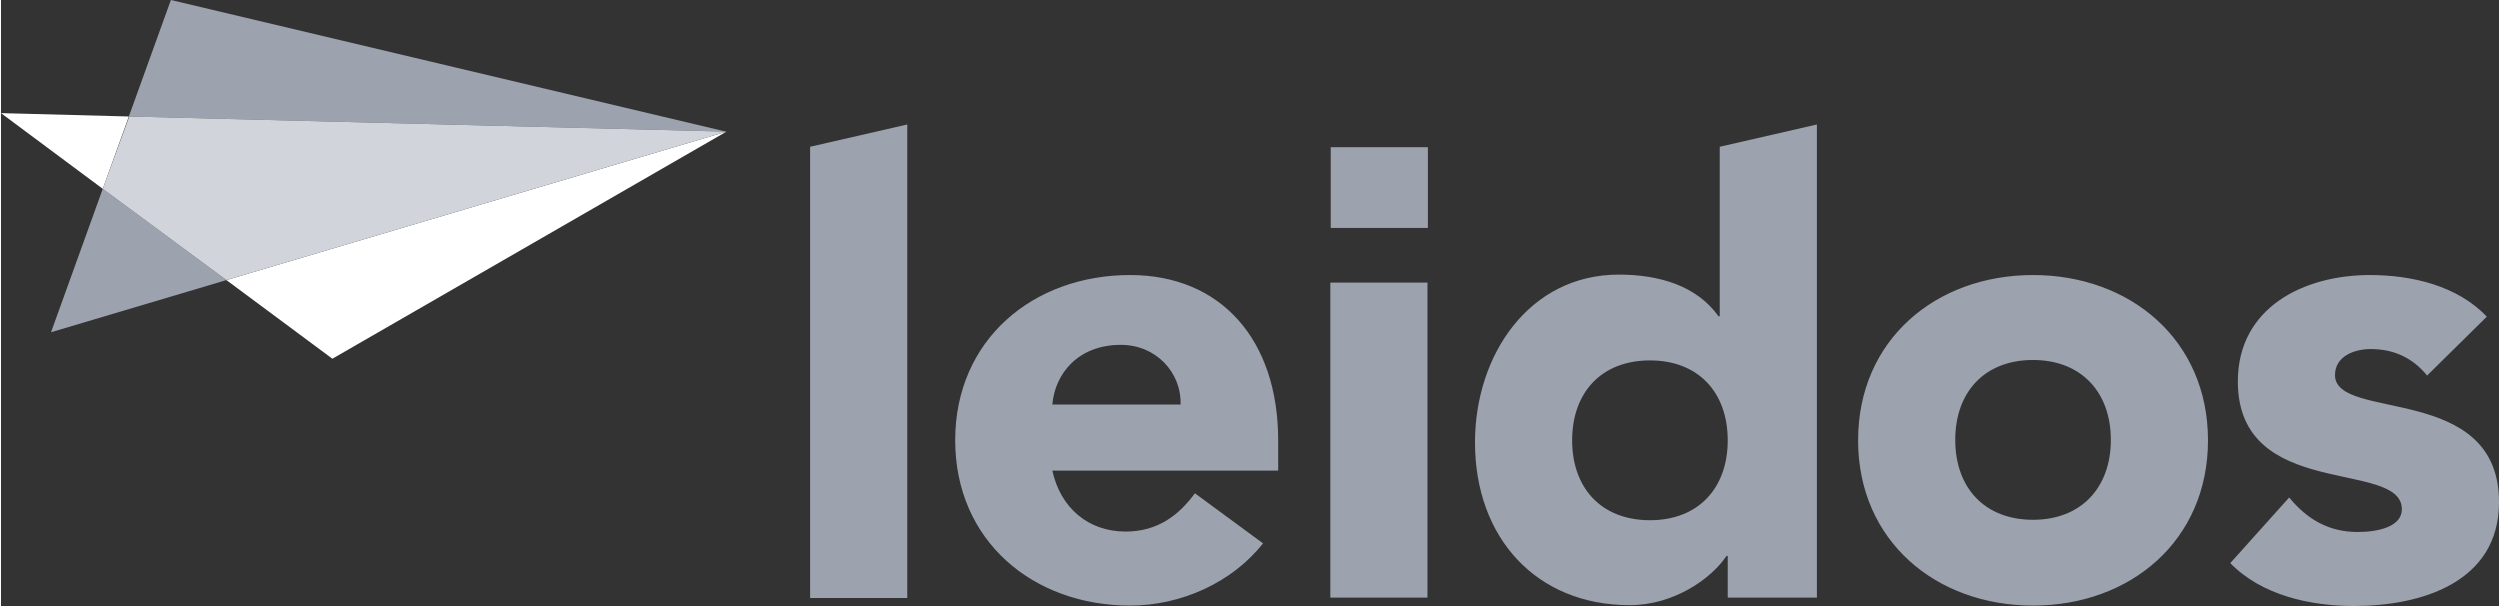
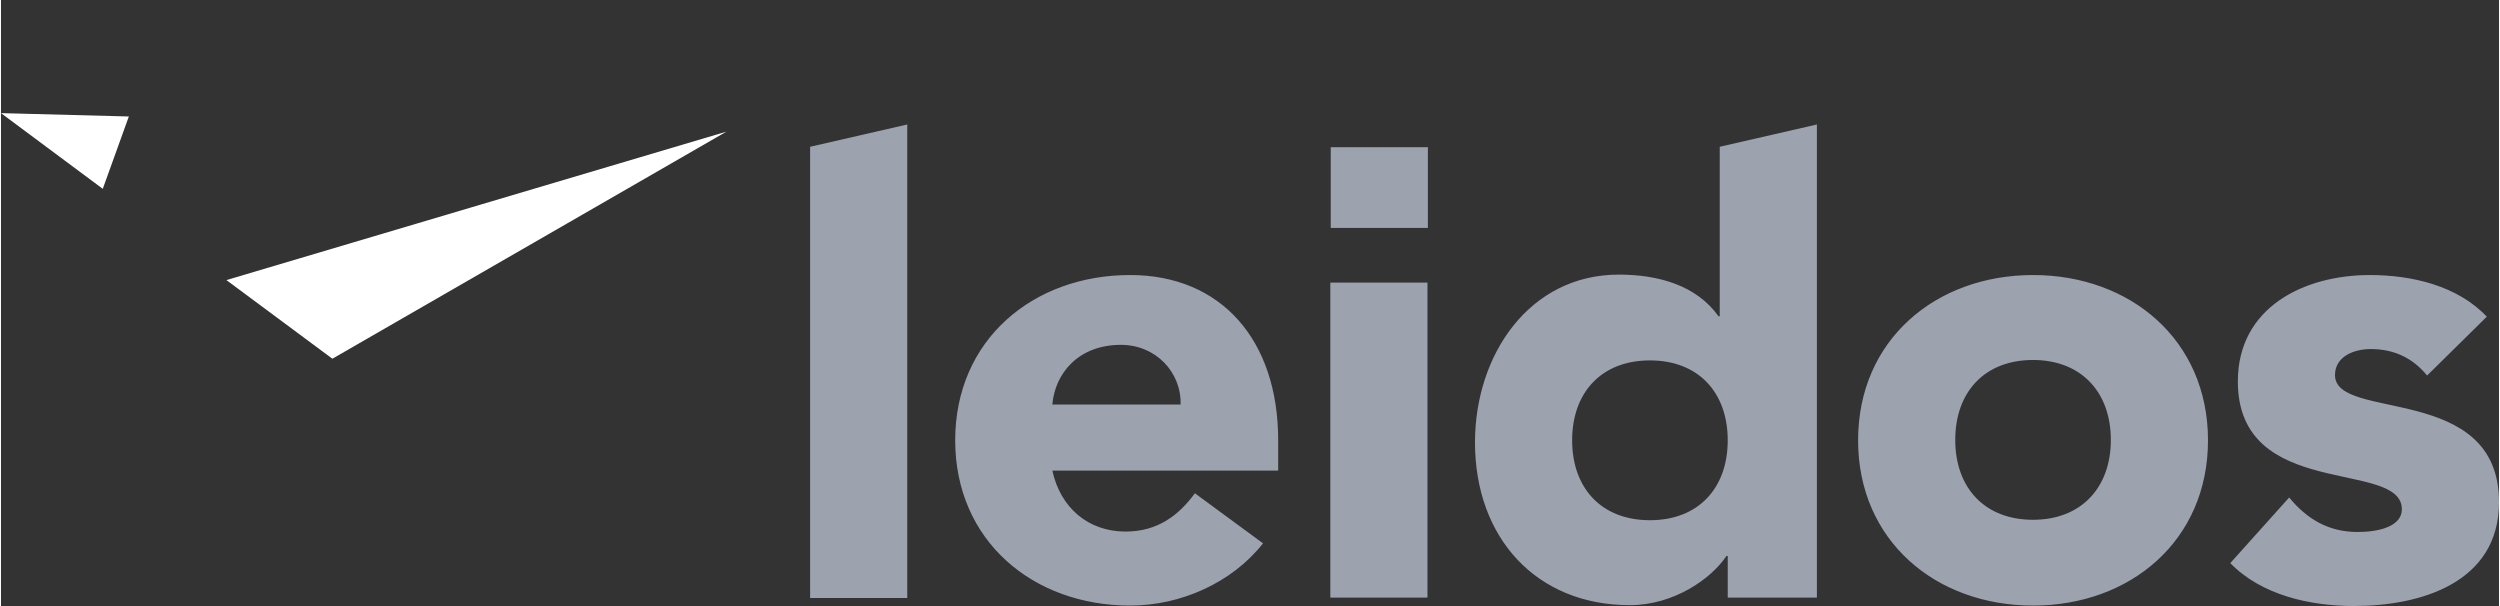
<svg xmlns="http://www.w3.org/2000/svg" height="606" viewBox="0 0 594 144.1" width="2500">
  <rect x="0" y="0" width="594" height="144.1" fill="#333333" stroke="none" />
  <path d="m192.4 34.9 23.1-5.3v112.6h-23.1zm107.7 94.3c-7.4 9.4-19.6 14.8-31.6 14.8-23.1 0-41.6-15.4-41.6-39.3s18.5-39.3 41.6-39.3c21.6 0 35.2 15.4 35.2 39.3v7.2h-53.7c1.9 8.8 8.5 14.5 17.4 14.5 7.6 0 12.6-3.8 16.5-9.1zm-19.6-33c.2-7.7-5.9-14.2-14.2-14.2-10.2 0-15.7 6.9-16.3 14.2zm151.4 45.9h-21.3v-9.9h-.3c-3.6 5.4-12.5 11.7-23 11.7-22.2 0-36.8-16-36.8-38.7 0-20.8 12.9-39.9 34.2-39.9 9.5 0 18.5 2.6 23.7 9.9h.3v-40.3l23.1-5.3v112.5zm-39.8-56.4c-11.6 0-18.5 7.7-18.5 19s6.9 19 18.5 19 18.5-7.7 18.5-19-6.9-19-18.5-19m91.1-20.3c23.1 0 41.6 15.4 41.6 39.3s-18.5 39.3-41.6 39.3-41.6-15.4-41.6-39.3 18.5-39.3 41.6-39.3m0 58.2c11.5 0 18.5-7.7 18.5-19s-7-19-18.5-19c-11.6 0-18.5 7.7-18.5 19s6.9 19 18.5 19m93.7-34.3c-3.4-4.2-7.9-6.3-13.4-6.3-3.9 0-8.5 1.7-8.5 6.2 0 11.1 39 1.7 39 30.2 0 19.1-18.5 24.7-34.5 24.7-10.5 0-22-2.6-29.4-10.2l14-15.6c4.3 5.2 9.4 8.2 16.3 8.2 5.2 0 10.5-1.4 10.5-5.4 0-12-39-1.9-39-30.4 0-17.6 15.7-25.3 31.4-25.3 9.9 0 20.8 2.5 27.8 9.9zm-260.8-22.1h23.1v74.9h-23.1zm23.2-32.2h-23.1v19.2h23.1z" fill="#9ca3af" />
  <path d="m78.8 85.3-25.2-18.7 118.9-35.3zm-78.8-58.4 24.2 18 6.2-17.2z" fill="#fff" />
-   <path d="m40.4 0-10 27.7 142 3.6zm-28.5 79 41.7-12.4-29.4-21.7z" fill="#9ca3af" />
-   <path d="m30.5 27.7-6.3 17.2 29.4 21.7 118.9-35.3z" fill="#d1d5db" />
</svg>